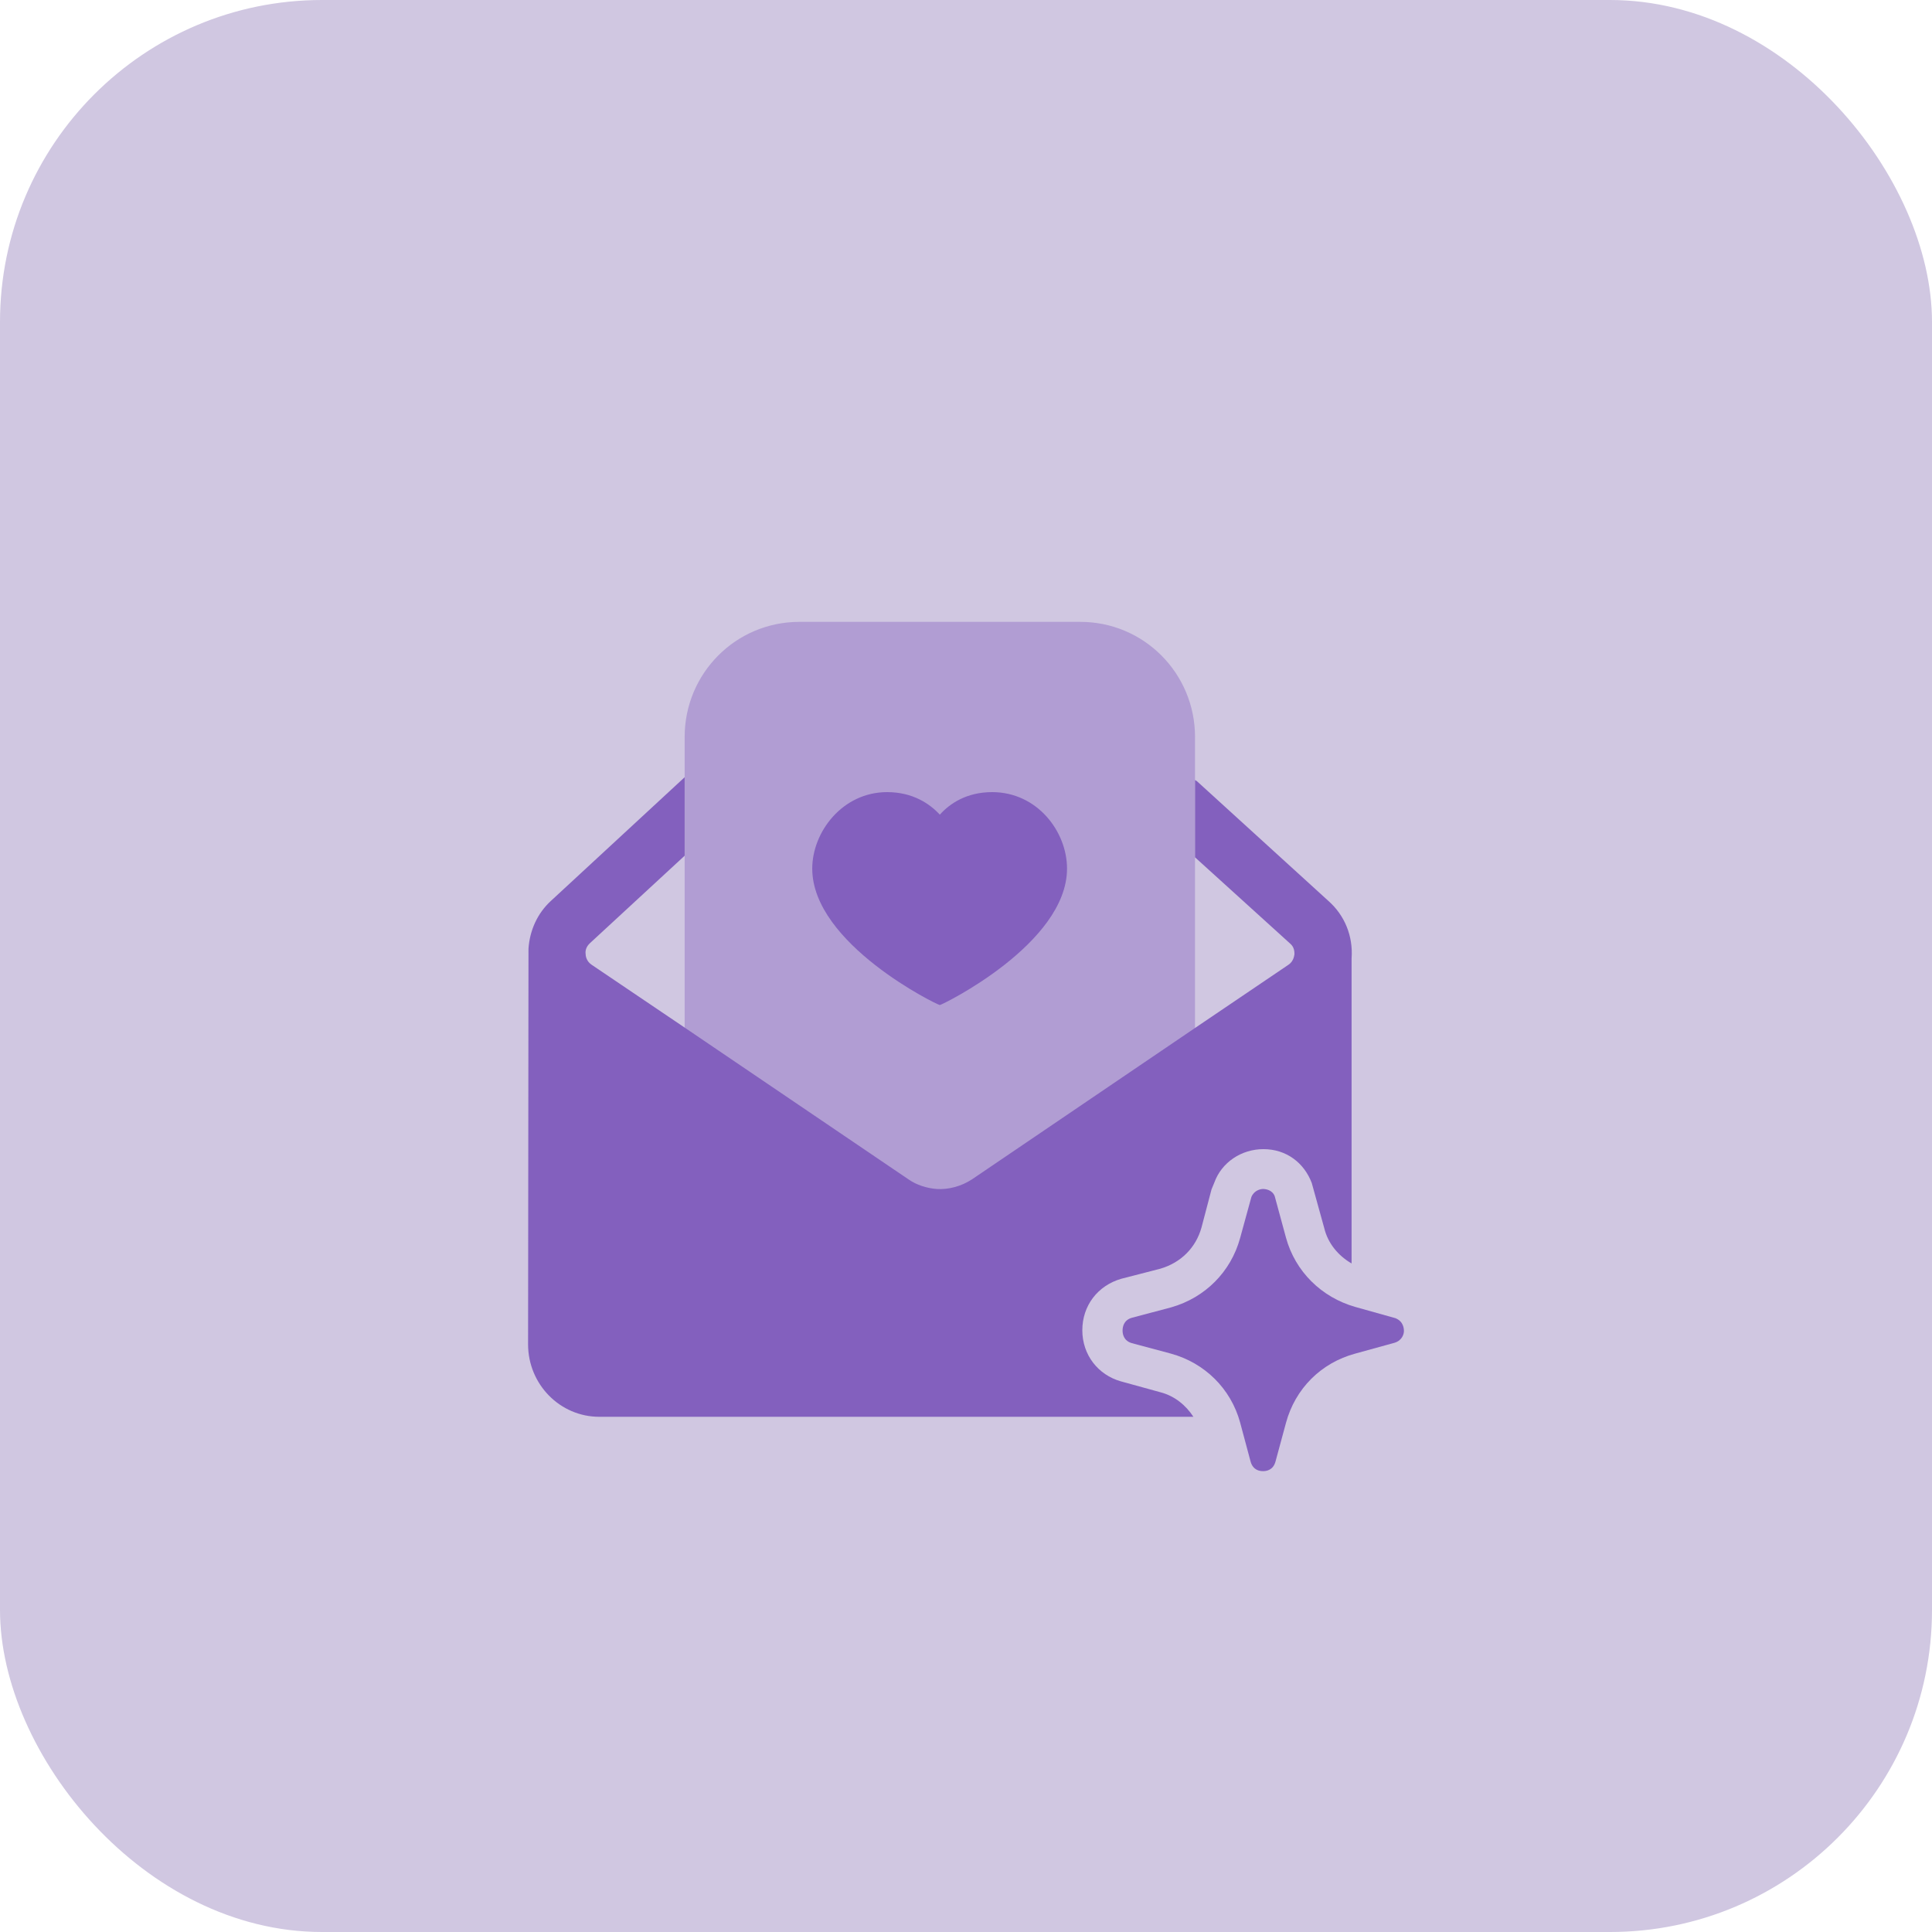
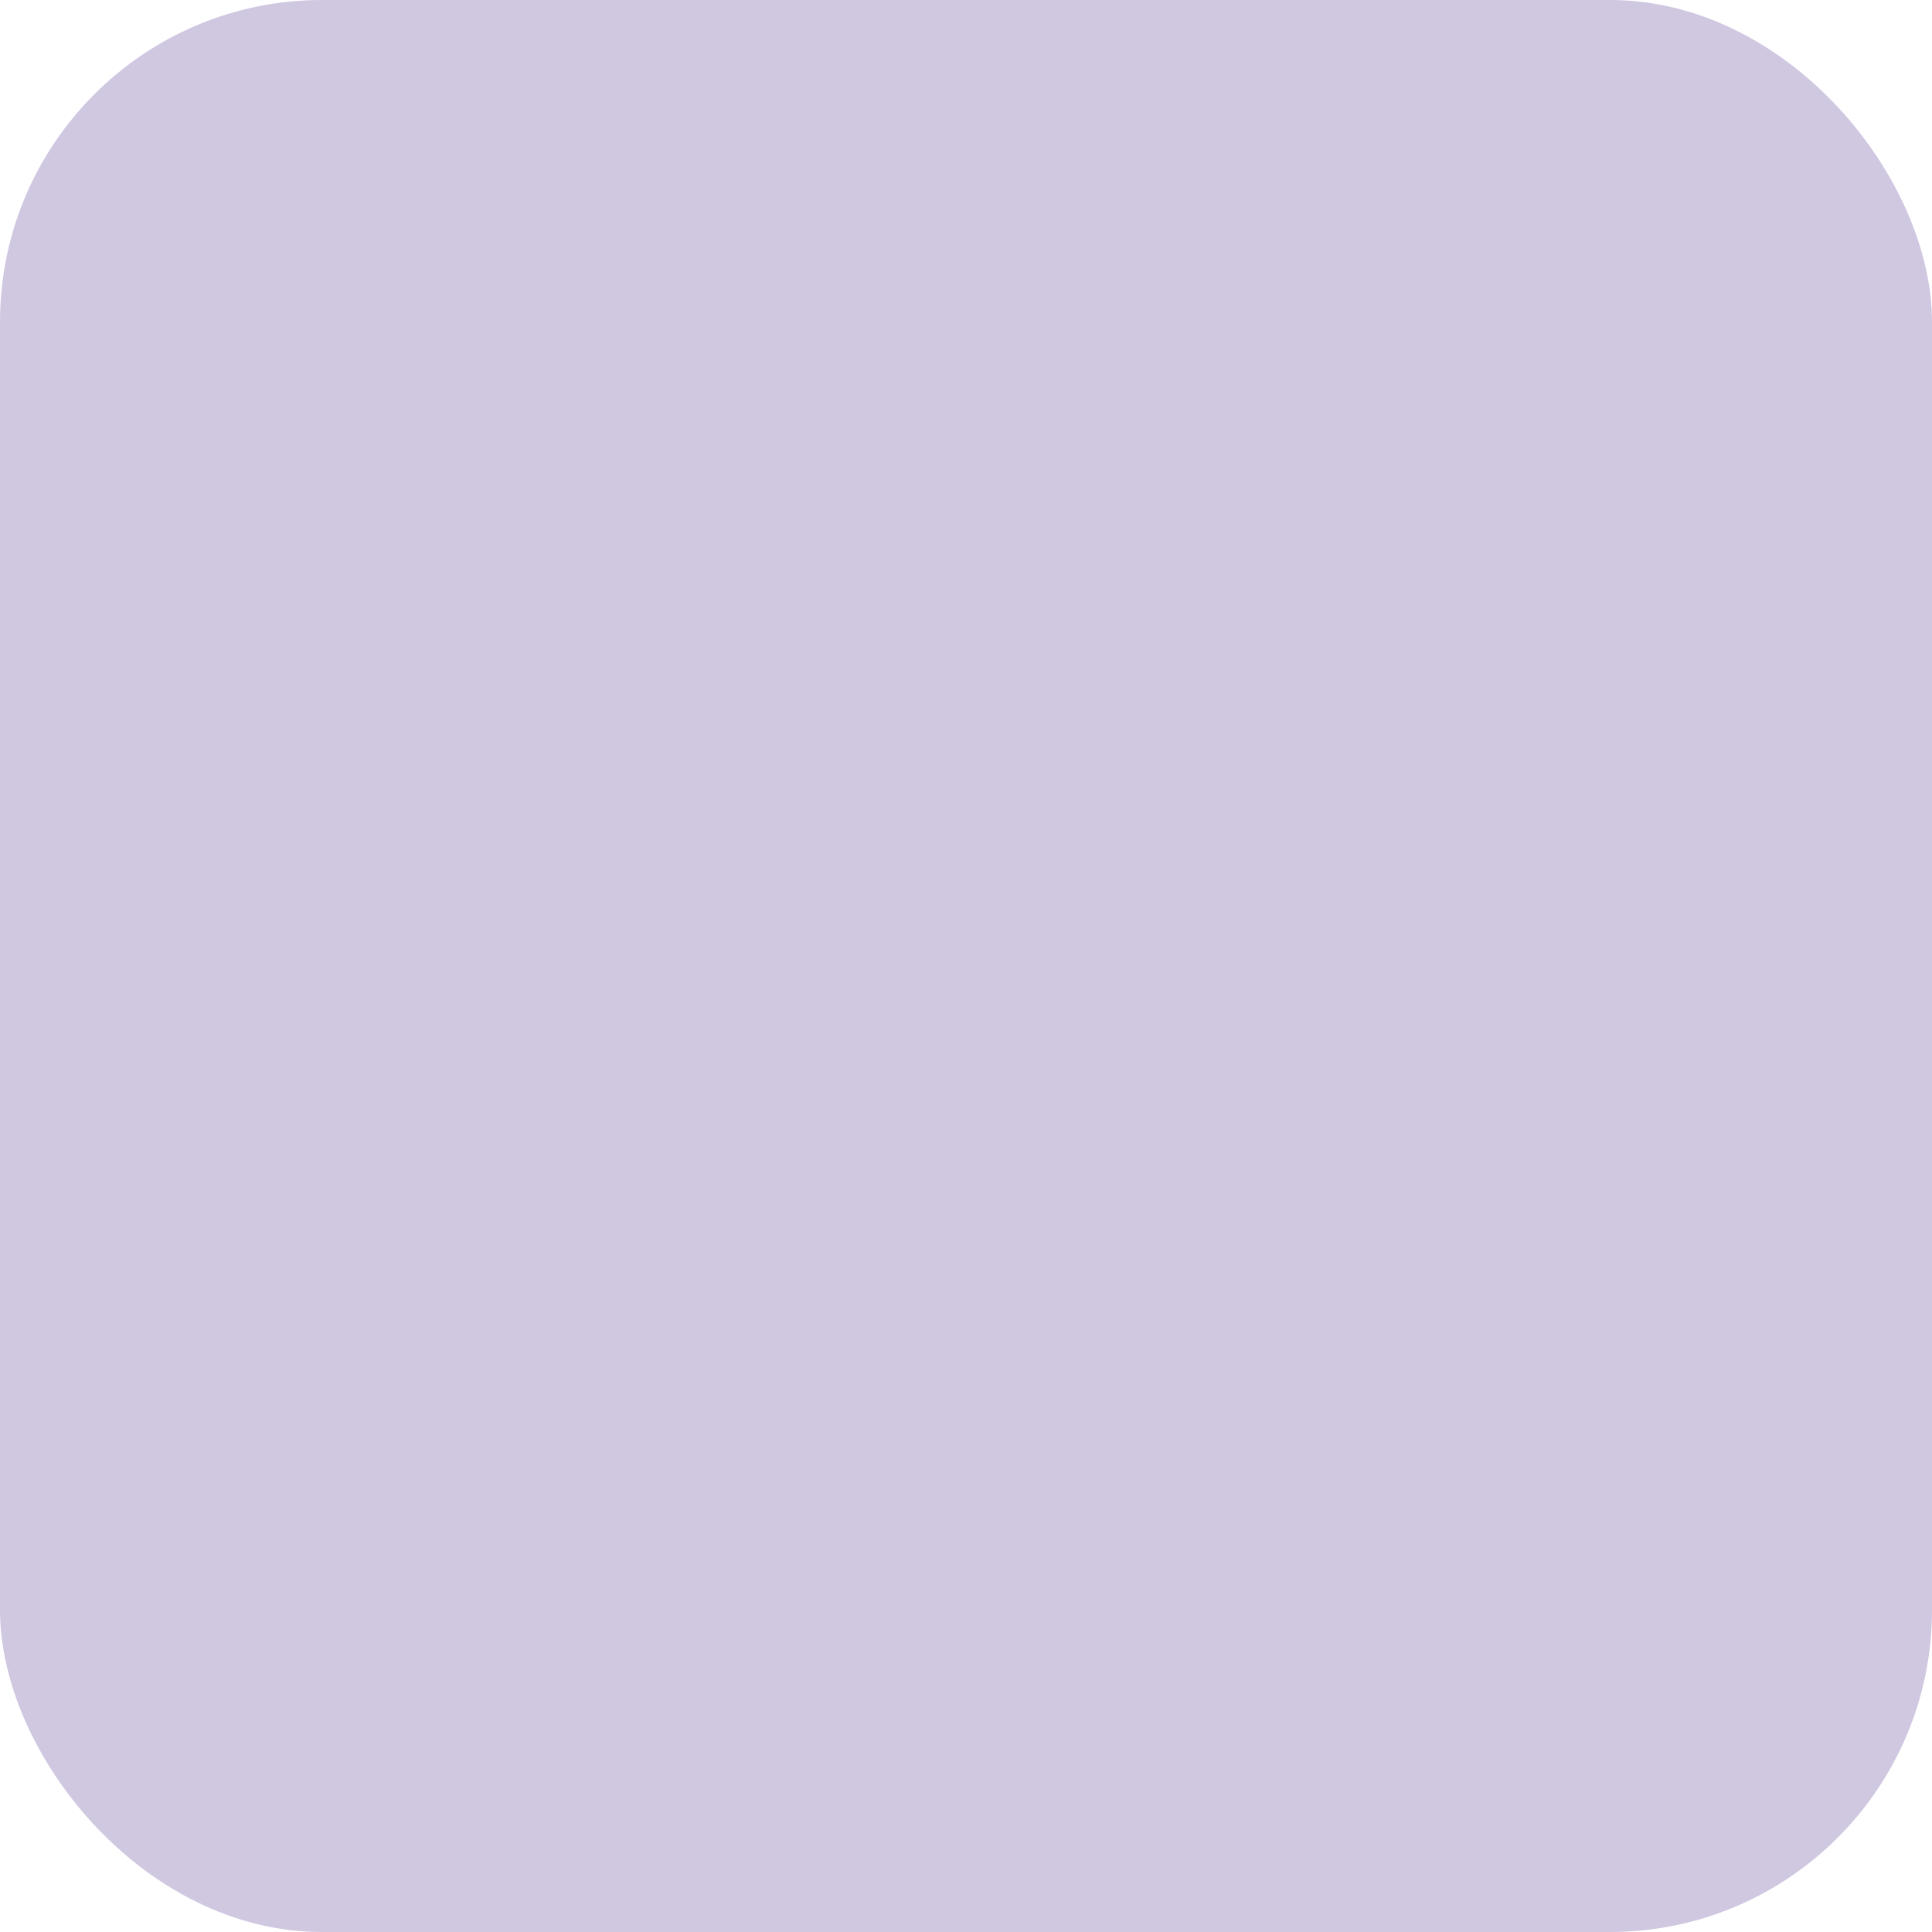
<svg xmlns="http://www.w3.org/2000/svg" width="48" height="48" viewBox="0 0 48 48" fill="none">
  <rect width="48" height="48" rx="8" fill="#D0C7E1" />
  <g clip-path="url(#clip0_1092_425)">
    <mask id="mask0_1092_425" style="mask-type:luminance" maskUnits="userSpaceOnUse" x="12" y="14" width="24" height="24">
-       <path d="M36 14H12V38H36V14Z" fill="white" />
-     </mask>
+       </mask>
    <g mask="url(#mask0_1092_425)">
-       <path opacity="0.4" d="M29.69 18.31V26.32L24.54 29.89L23.35 30.25L22.45 30.05L17.01 26.32V18.31C17.01 16.73 18.28 15.45 19.86 15.45H26.84C28.42 15.45 29.69 16.73 29.69 18.31Z" fill="#8360BE" />
      <path d="M26.51 21.58C26.51 23.45 23.4 24.97 23.35 24.97C23.29 24.97 20.18 23.45 20.18 21.58C20.18 20.67 20.93 19.68 22.04 19.68C22.68 19.68 23.1 19.97 23.35 20.24C23.59 19.97 24.01 19.68 24.65 19.68C25.77 19.68 26.51 20.66 26.51 21.58Z" fill="#8360BE" />
-       <path d="M34.88 33.07C34.88 33.14 34.84 33.3 34.65 33.36L33.67 33.63C32.82 33.86 32.18 34.5 31.95 35.35L31.69 36.31C31.63 36.53 31.46 36.55 31.38 36.55C31.3 36.55 31.13 36.53 31.07 36.31L30.81 35.34C30.58 34.5 29.93 33.86 29.09 33.63L28.12 33.37C27.91 33.31 27.89 33.13 27.89 33.06C27.89 32.98 27.91 32.8 28.12 32.74L29.1 32.48C29.94 32.24 30.58 31.6 30.81 30.76L31.09 29.74C31.16 29.57 31.32 29.54 31.38 29.54C31.44 29.54 31.61 29.56 31.67 29.72L31.95 30.75C32.18 31.59 32.83 32.23 33.67 32.47L34.67 32.75C34.87 32.83 34.88 33.01 34.88 33.07Z" fill="#8360BE" />
      <path d="M33.58 23.81V31.39C33.25 31.2 32.99 30.89 32.9 30.51L32.59 29.39C32.4 28.89 31.96 28.55 31.39 28.55C30.84 28.55 30.35 28.88 30.17 29.38L30.1 29.55L29.85 30.5C29.71 31 29.34 31.37 28.83 31.52L27.86 31.77C27.27 31.94 26.89 32.44 26.89 33.05C26.89 33.66 27.28 34.16 27.85 34.32L28.83 34.59C29.18 34.68 29.46 34.91 29.65 35.2H14.89C13.91 35.2 13.12 34.39 13.12 33.4C13.12 33.4 13.13 23.6 13.13 23.57C13.16 23.12 13.35 22.69 13.69 22.38L17.01 19.31V21.26L14.66 23.43C14.55 23.53 14.54 23.64 14.55 23.7C14.55 23.77 14.58 23.89 14.7 23.97L17.01 25.53L22.57 29.3C22.77 29.44 23.02 29.52 23.27 29.54C23.57 29.56 23.89 29.47 24.15 29.3L29.69 25.54L32.01 23.97C32.13 23.89 32.15 23.77 32.16 23.71C32.16 23.65 32.16 23.53 32.05 23.44L29.69 21.3V19.38C29.69 19.38 29.73 19.4 29.75 19.42L33 22.38C33.41 22.74 33.62 23.26 33.58 23.81Z" fill="#8360BE" />
    </g>
  </g>
  <defs>
    <clipPath id="clip0_1092_425">
-       <rect width="24" height="24" fill="white" transform="translate(12 14)" />
-     </clipPath>
+       </clipPath>
  </defs>
</svg>